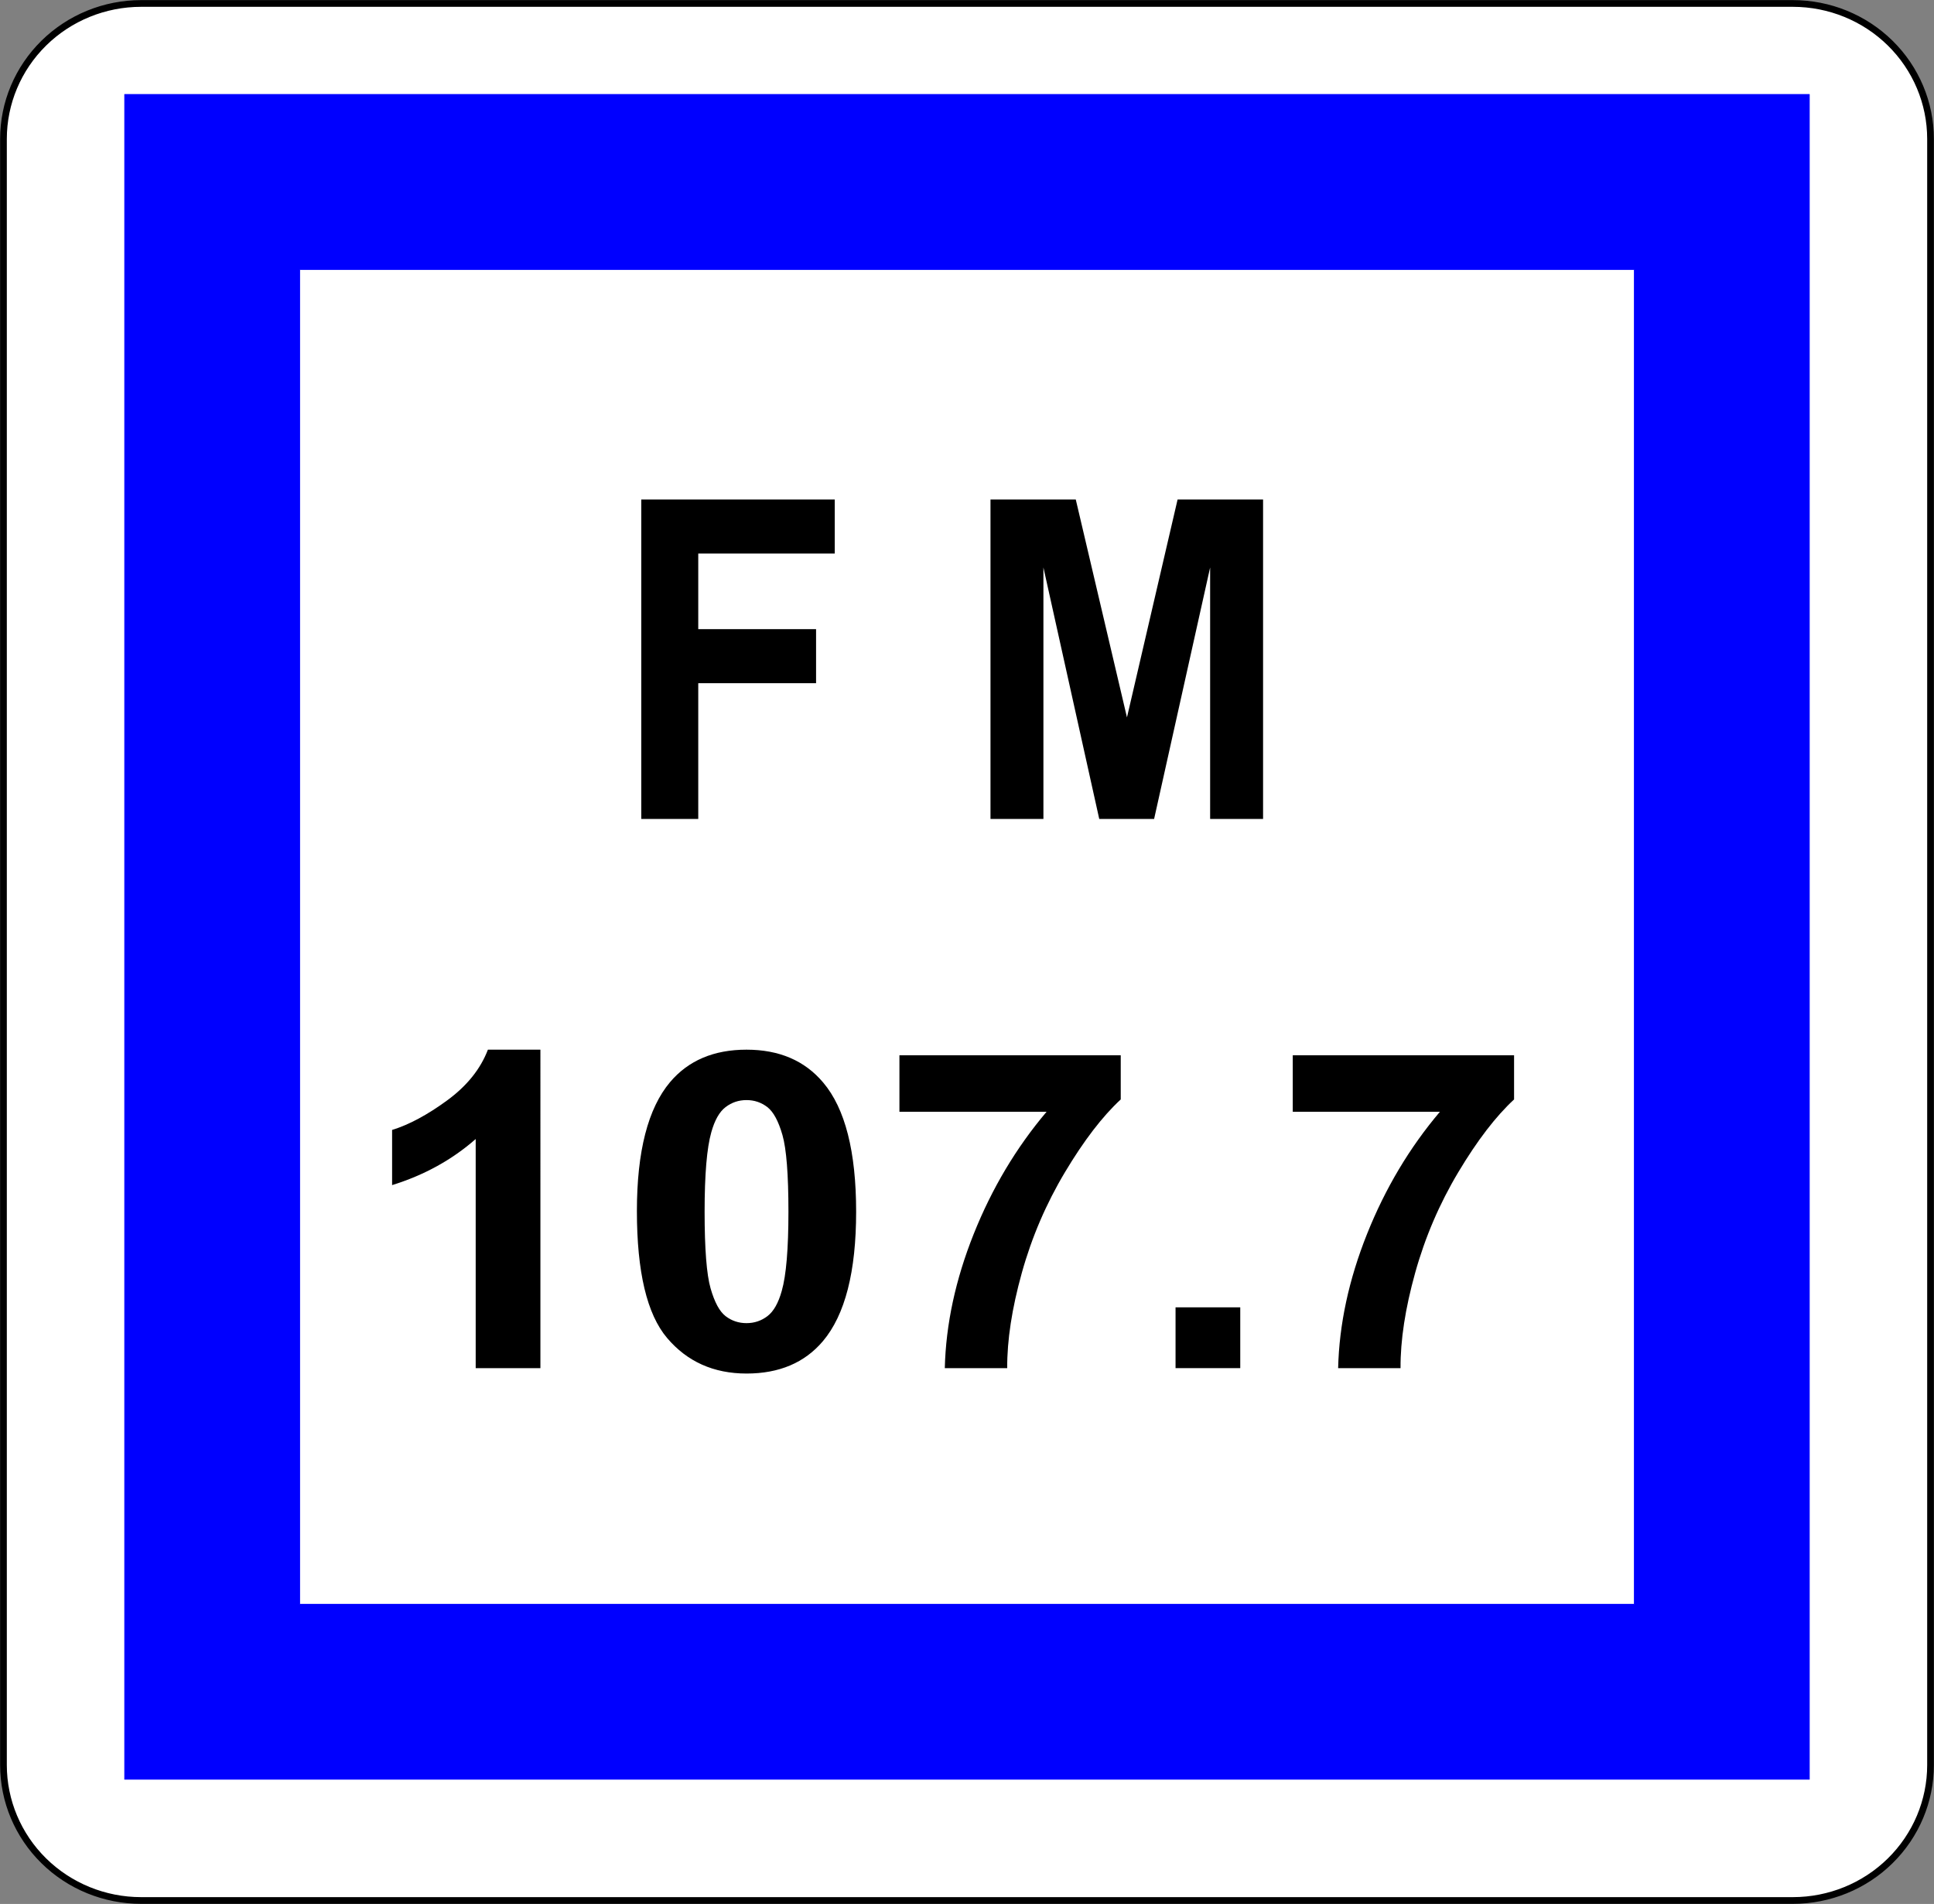
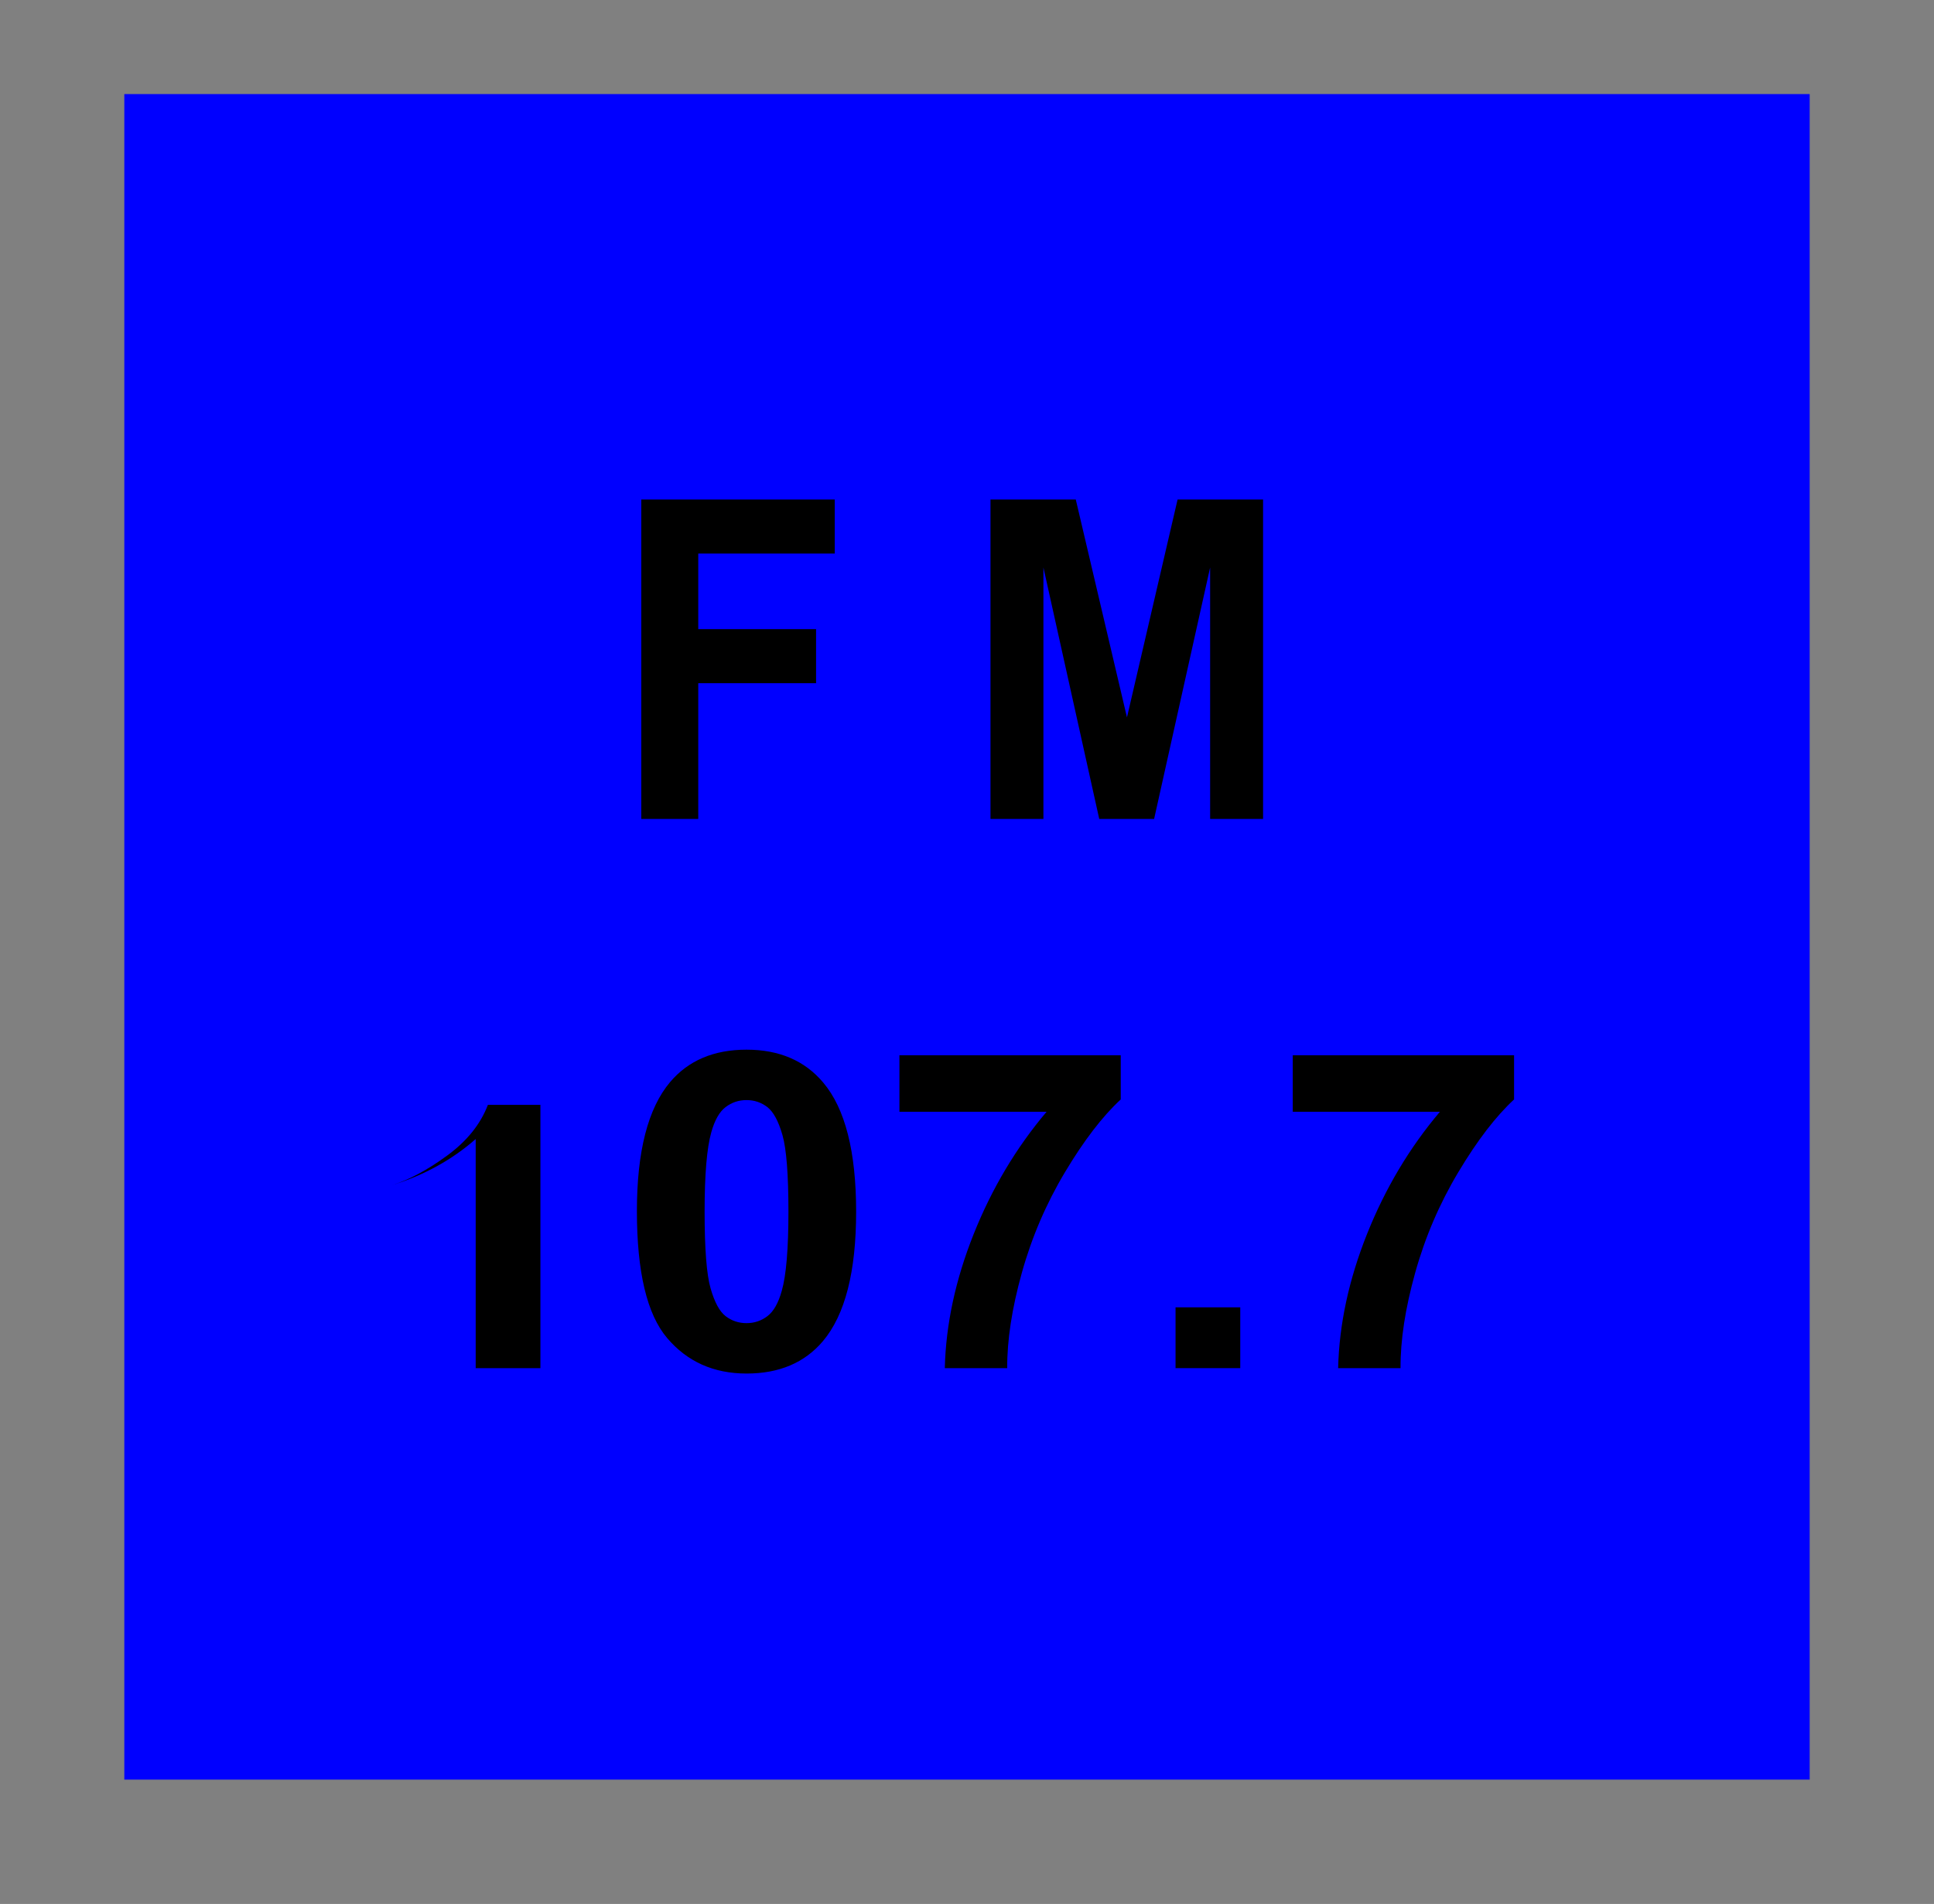
<svg xmlns="http://www.w3.org/2000/svg" version="1.1" x="0px" y="0px" width="576px" height="567px" viewBox="-0.031 -0.031 576 567" enable-background="new -0.031 -0.031 576 567" xml:space="preserve">
  <rect x="-0.031" y="-0.031" width="576" height="567" fill="#808080" stroke="none" />
  <defs>
</defs>
-   <path fill="#FFFFFF" stroke="#000000" stroke-width="2" stroke-linecap="round" stroke-linejoin="round" d="M41.996,565.938h491.947  c10.872,0,21.3-4.251,28.988-11.818c7.688-7.568,12.007-17.831,12.007-28.534V41.353c0-10.702-4.319-20.966-12.007-28.534  C555.242,5.251,544.814,1,533.942,1H41.996c-10.873,0-21.3,4.251-28.988,11.819C5.319,20.387,1,30.651,1,41.353v484.232  c0,10.703,4.319,20.966,12.007,28.534C20.695,561.687,31.123,565.938,41.996,565.938z" />
  <polygon fill="#0000FF" stroke="#0000FF" stroke-width="0.176" stroke-linecap="round" stroke-linejoin="round" points="  37.076,529.862 538.862,529.862 538.862,529.862 538.862,28.076 538.862,28.076 37.076,28.076 37.076,28.076 " />
-   <rect x="89.262" y="80.262" fill="#FFFFFF" stroke="#0000FF" stroke-width="0.176" stroke-linecap="round" stroke-linejoin="round" width="397.414" height="397.414" />
  <path d="M190.959,243.854v-95.141h57.621v16.095h-40.65v22.52h35.088v16.095h-35.088v40.432H190.959z" />
  <path d="M294.964,243.854v-95.141h25.399l15.25,64.898l15.079-64.898h25.457v95.141h-15.768v-74.893l-16.684,74.893h-16.341  l-16.627-74.893v74.893H294.964z" />
-   <path d="M160.917,407.401h-19.273v-68.229c-7.042,6.186-15.341,10.76-24.897,13.724v-16.43c5.029-1.546,10.494-4.478,16.392-8.794  s9.945-9.353,12.14-15.108h15.638V407.401z" />
+   <path d="M160.917,407.401h-19.273v-68.229c-7.042,6.186-15.341,10.76-24.897,13.724c5.029-1.546,10.494-4.478,16.392-8.794  s9.945-9.353,12.14-15.108h15.638V407.401z" />
  <path d="M222.302,312.563c9.739,0,17.353,3.265,22.84,9.793c6.538,7.731,9.808,20.553,9.808,38.464  c0,17.868-3.292,30.711-9.876,38.527c-5.442,6.443-13.032,9.664-22.771,9.664c-9.785,0-17.673-3.532-23.663-10.598  c-5.991-7.065-8.985-19.661-8.985-37.787c0-17.782,3.292-30.581,9.876-38.399C204.972,315.785,212.563,312.563,222.302,312.563z   M222.302,327.575c-2.332,0-4.413,0.698-6.241,2.094c-1.83,1.396-3.247,3.897-4.252,7.506c-1.327,4.683-1.989,12.563-1.989,23.646  c0,11.081,0.594,18.694,1.783,22.839c1.188,4.146,2.686,6.905,4.493,8.279c1.806,1.375,3.875,2.062,6.207,2.062  s4.412-0.697,6.242-2.094c1.828-1.396,3.246-3.897,4.252-7.506c1.326-4.639,1.989-12.499,1.989-23.58  c0-11.082-0.595-18.694-1.783-22.84c-1.189-4.145-2.687-6.915-4.493-8.312C226.702,328.273,224.634,327.575,222.302,327.575z" />
  <path d="M267.844,331.054v-16.815h65.912v13.144c-5.441,5.025-10.974,12.241-16.598,21.647c-5.624,9.407-9.911,19.404-12.86,29.991  c-2.949,10.589-4.401,20.049-4.355,28.381h-18.586c0.319-13.057,3.189-26.372,8.608-39.945  c5.418-13.572,12.654-25.707,21.707-36.402H267.844z" />
  <path d="M350.08,407.401v-18.104h19.273v18.104H350.08z" />
  <path d="M384.99,331.054v-16.815h65.912v13.144c-5.441,5.025-10.974,12.241-16.598,21.647c-5.624,9.407-9.911,19.404-12.86,29.991  c-2.949,10.589-4.401,20.049-4.355,28.381h-18.587c0.319-13.057,3.189-26.372,8.608-39.945  c5.418-13.572,12.654-25.707,21.707-36.402H384.99z" />
</svg>